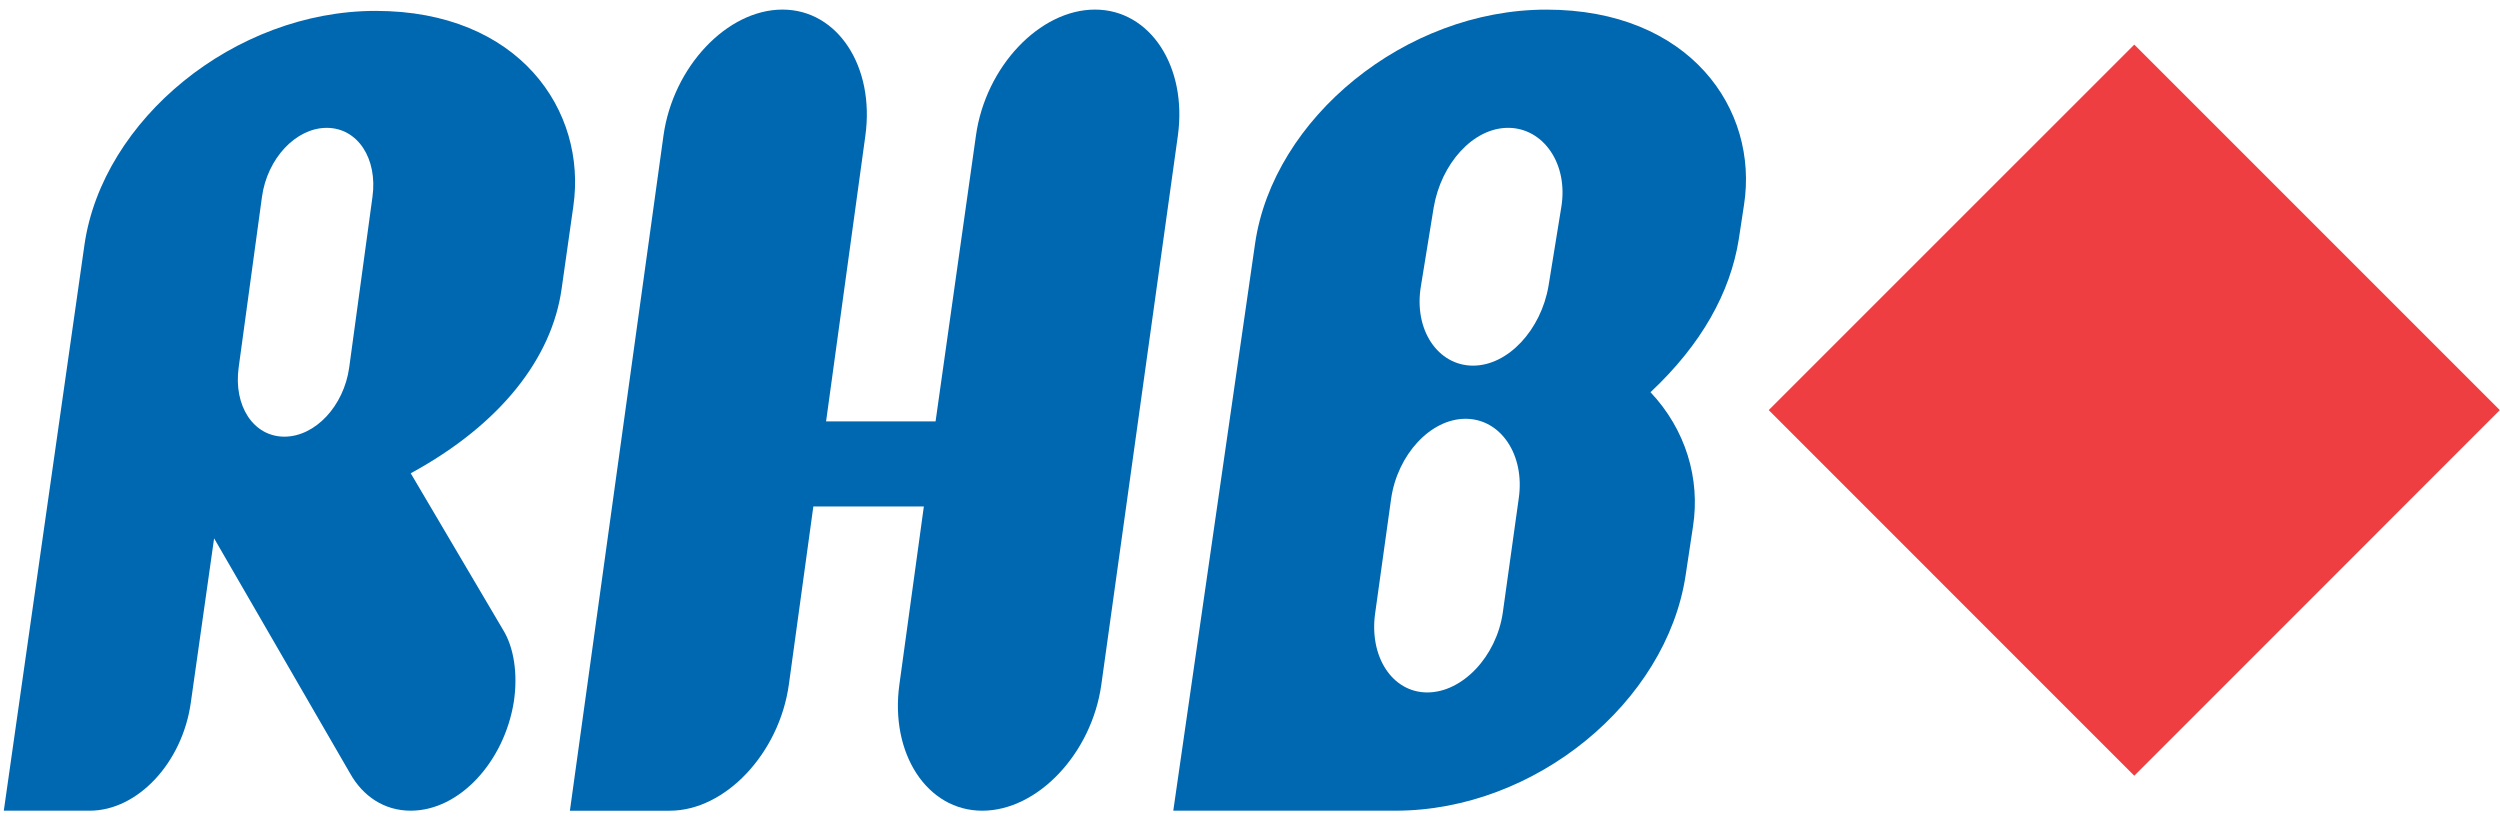
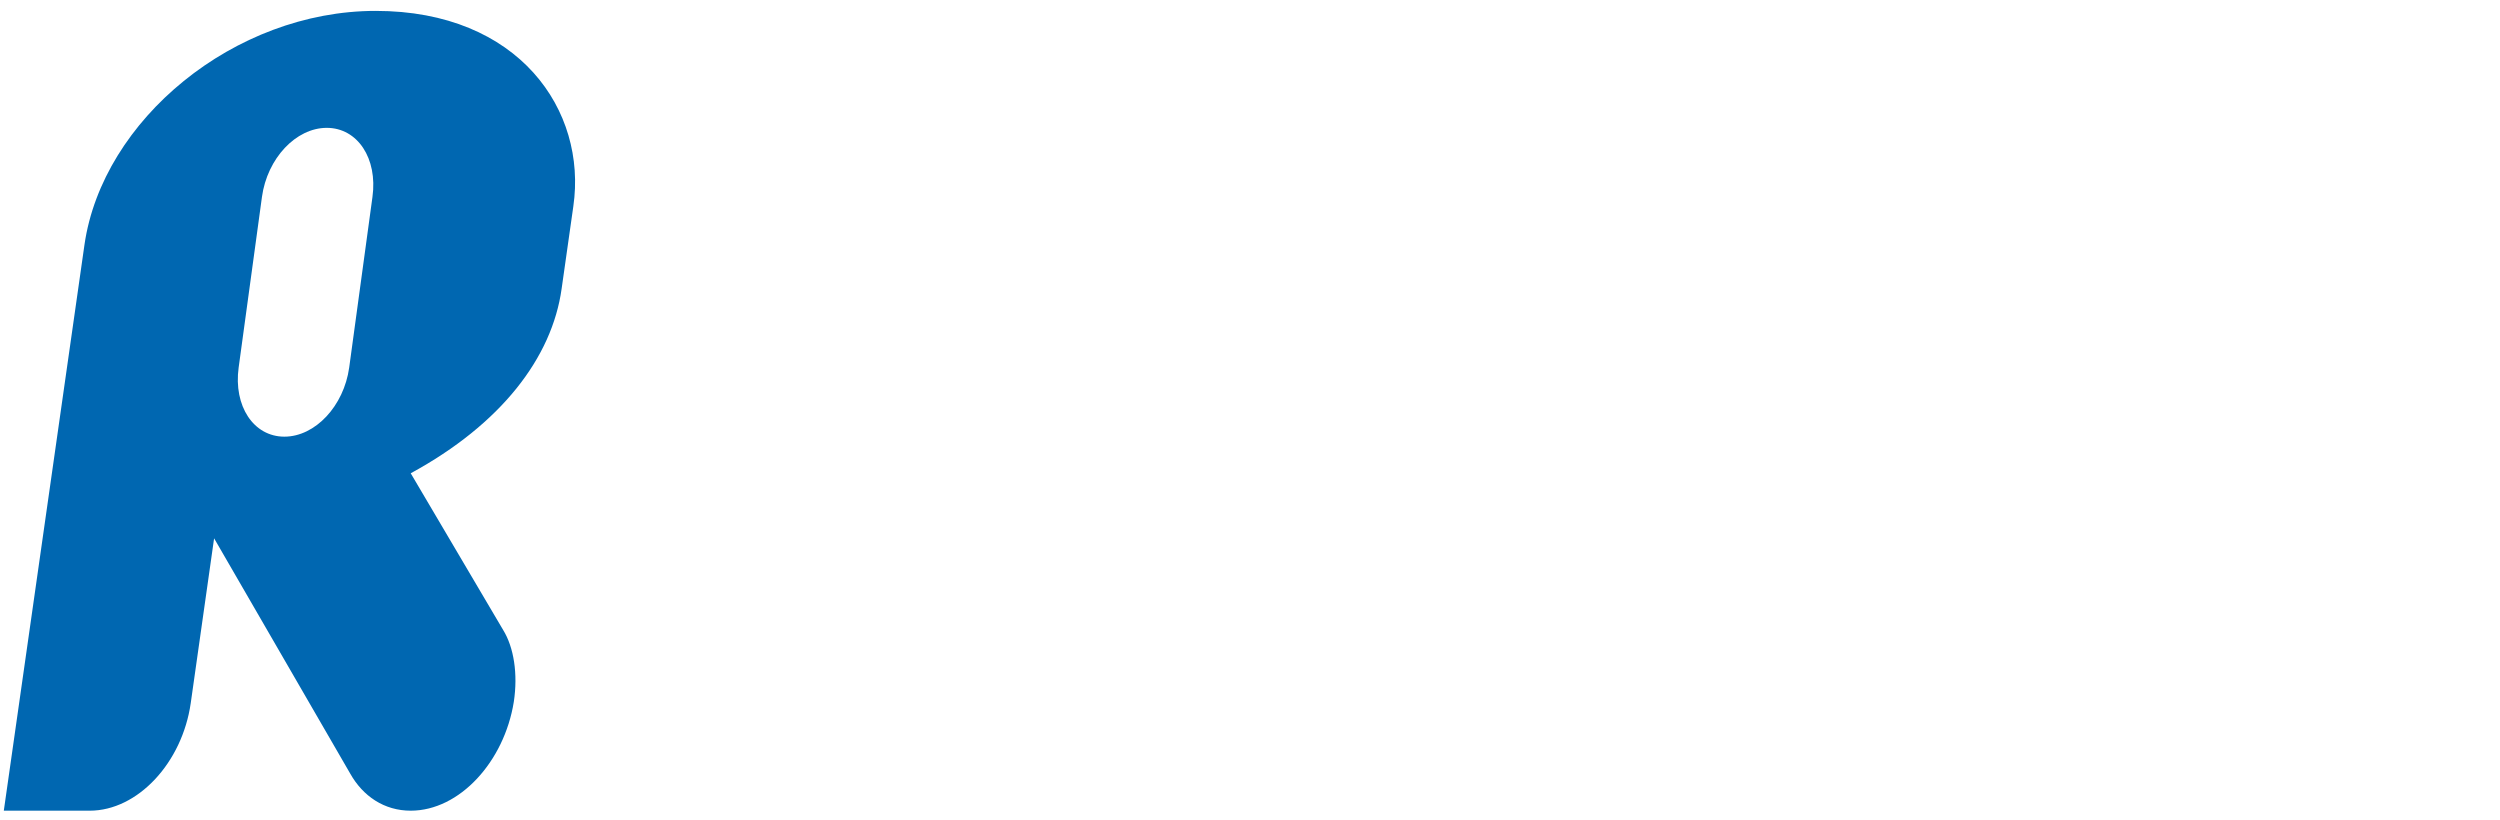
<svg xmlns="http://www.w3.org/2000/svg" width="128" height="42" viewBox="0 0 128 42" fill="none">
-   <path d="M127.99 20.997L109.275 39.717L90.559 20.997L109.275 2.284L127.99 20.997Z" fill="#EF3E42" />
  <path d="M0.195 41.507L4.325 12.531C5.247 6.136 11.996 0.558 19.233 0.558C26.577 0.558 30.062 5.662 29.355 10.56L28.756 14.778C28.265 18.314 25.653 21.716 21.029 24.232L25.763 32.258C26.307 33.141 26.526 34.5 26.307 35.934C25.818 38.992 23.532 41.507 21.029 41.507C19.67 41.507 18.58 40.763 17.929 39.605L10.962 27.562L9.766 35.998C9.329 39.06 7.043 41.507 4.594 41.507H0.195ZM16.73 6.546C15.15 6.546 13.682 8.111 13.412 10.083L12.219 18.817C11.949 20.79 12.982 22.357 14.56 22.357C16.137 22.357 17.606 20.79 17.879 18.817L19.07 10.083C19.343 8.111 18.306 6.546 16.73 6.546Z" fill="#0067B1" />
-   <path d="M33.969 6.952C34.458 3.415 37.232 0.491 40.063 0.491C42.892 0.491 44.796 3.415 44.306 6.952L42.295 21.577H47.901L49.967 6.952C50.456 3.415 53.233 0.491 56.063 0.491C58.892 0.491 60.797 3.415 60.306 6.952L56.389 35.045C55.898 38.582 53.124 41.508 50.292 41.508C47.464 41.508 45.56 38.582 46.049 35.045L47.301 25.931H41.643L40.39 35.045C39.899 38.582 37.124 41.508 34.296 41.508H29.179L33.969 6.952Z" fill="#0067B1" />
-   <path d="M89.024 12.259C88.588 14.98 87.118 17.632 84.505 20.081C86.302 21.986 87.062 24.502 86.682 26.952L86.302 29.468C85.323 35.931 78.627 41.507 71.446 41.507H60.072L64.261 12.465C65.189 6.07 71.936 0.493 79.172 0.493C86.517 0.493 90.056 5.593 89.293 10.492L89.024 12.259ZM75.037 21.442C73.24 21.442 71.555 23.278 71.227 25.524L70.411 31.374C70.086 33.617 71.282 35.453 73.078 35.453C74.873 35.453 76.616 33.617 76.942 31.374L77.759 25.524C78.087 23.278 76.831 21.442 75.037 21.442ZM77.215 6.545C75.419 6.545 73.785 8.382 73.404 10.627L72.752 14.64C72.368 16.885 73.623 18.721 75.419 18.721C77.215 18.721 78.901 16.885 79.284 14.64L79.935 10.627C80.317 8.382 79.009 6.545 77.215 6.545Z" fill="#0067B1" />
</svg>